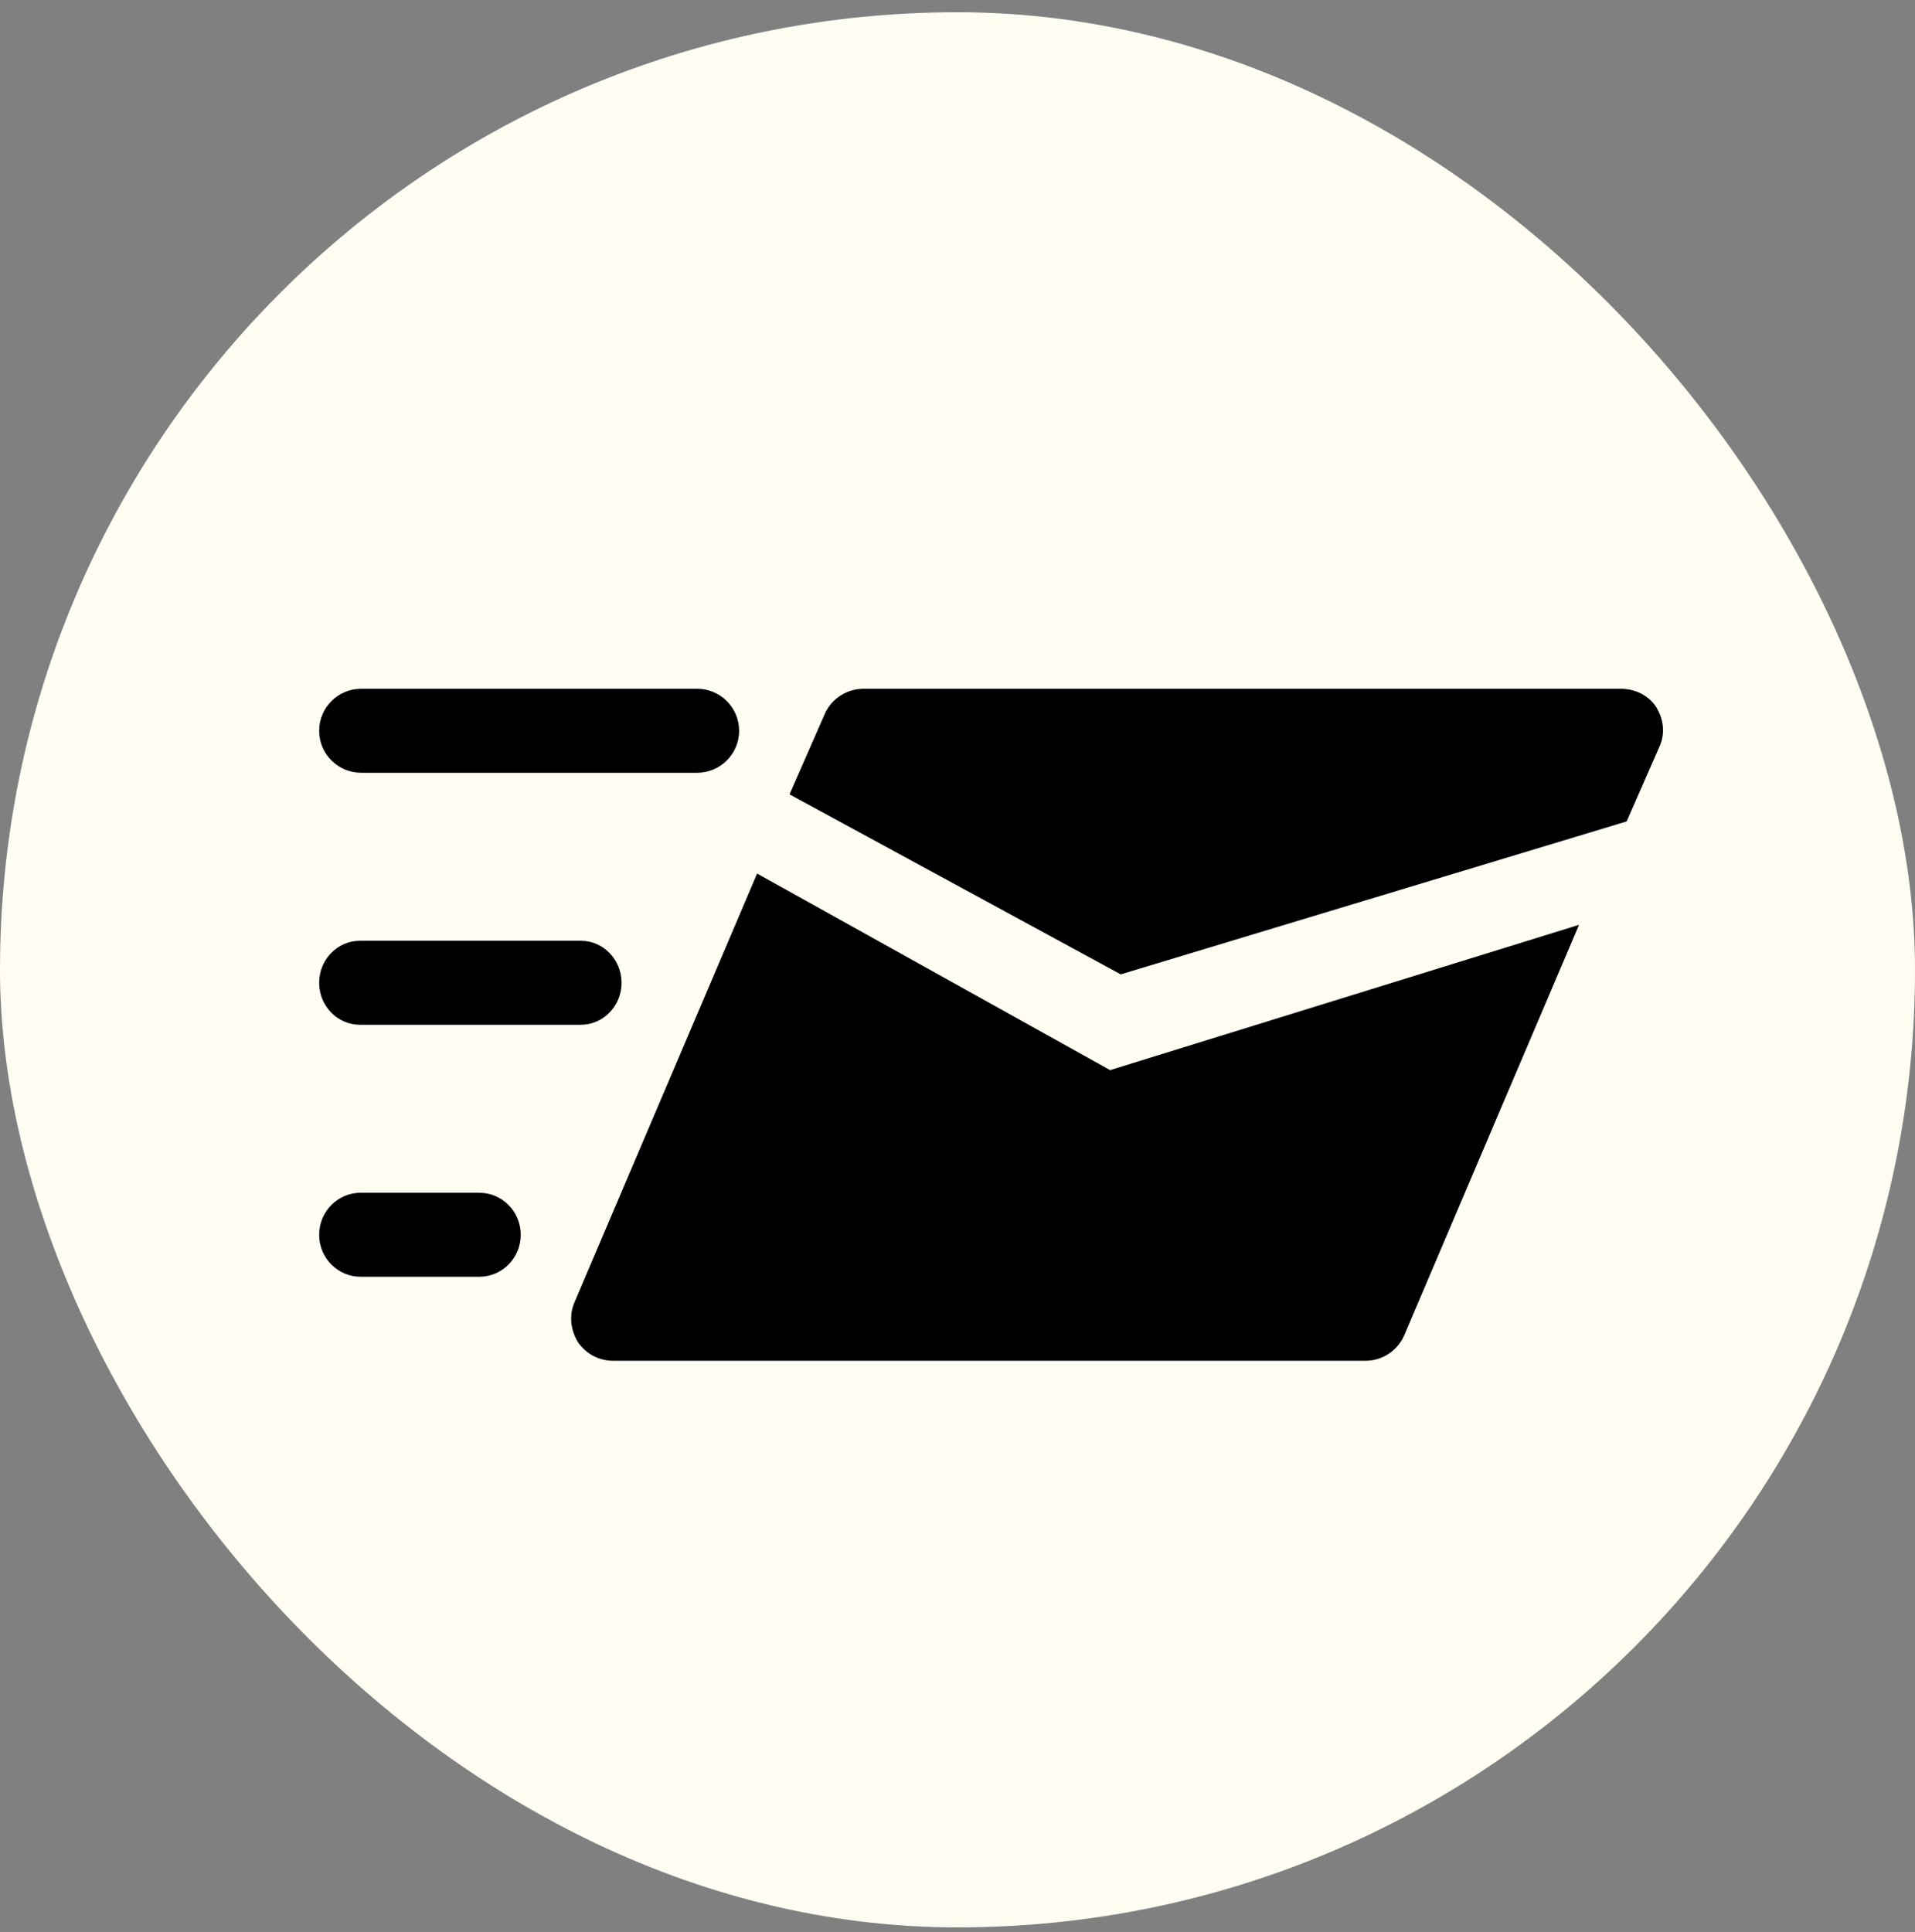
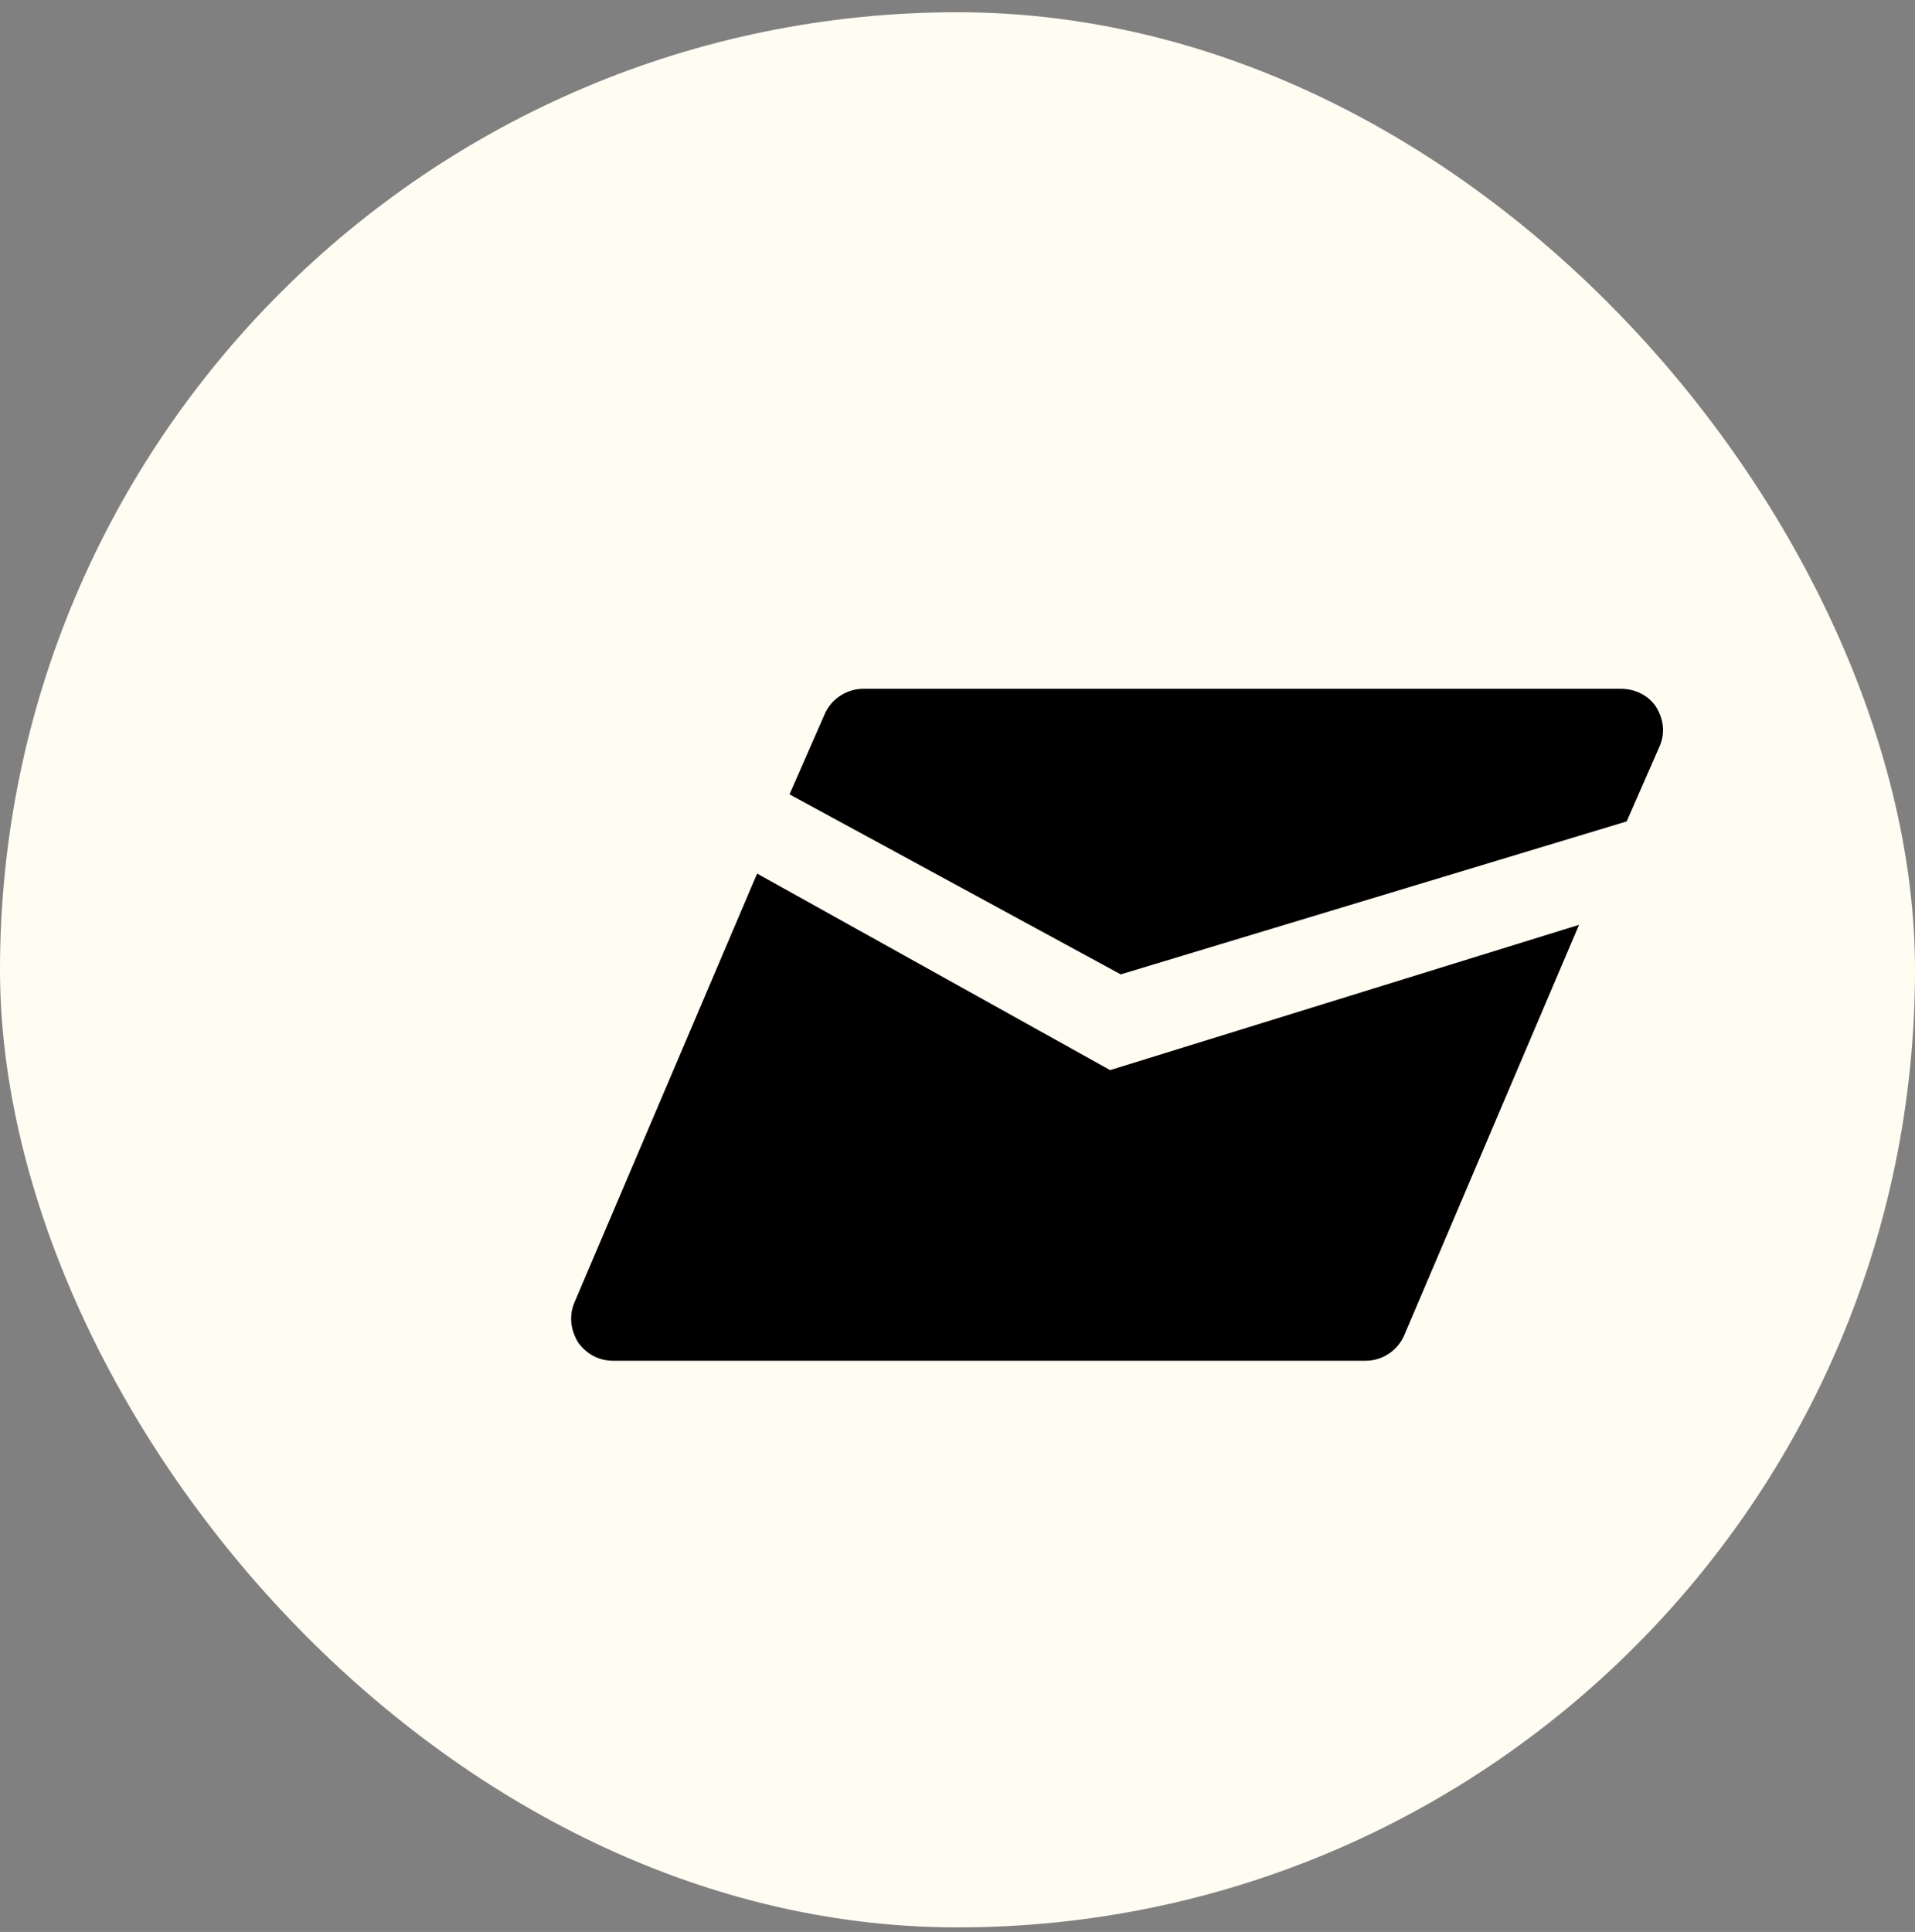
<svg xmlns="http://www.w3.org/2000/svg" width="114" height="115" viewBox="0 0 114 115" fill="none">
  <rect x="0" y="0" width="114" height="115" fill="#808080" stroke="none" />
  <rect y="0.729" width="114" height="114" rx="57" fill="#FFFCF2" />
  <path d="M98.589 42.081C98.138 41.393 97.337 41 96.486 41H51.412C50.41 41 49.509 41.59 49.108 42.474L47 47.284L66.717 58L96.836 48.895L98.789 44.439C99.14 43.653 99.04 42.818 98.589 42.081L98.589 42.081Z" fill="black" />
  <path d="M45.071 52L34.209 77.499C33.861 78.299 33.961 79.149 34.409 79.9C34.906 80.6 35.653 81 36.499 81H81.297C82.293 81 83.189 80.4 83.587 79.499L94 55.051L66.086 63.699L45.071 52Z" fill="black" />
-   <path d="M41.5 46H21.5C20.12 46 19 44.88 19 43.5C19 42.12 20.12 41 21.5 41H41.5C42.88 41 44 42.12 44 43.5C44 44.88 42.88 46 41.5 46Z" fill="black" />
-   <path d="M34.574 61H21.426C20.087 61 19 59.88 19 58.5C19 57.12 20.087 56 21.426 56H34.574C35.913 56 37 57.12 37 58.5C37 59.88 35.913 61 34.574 61Z" fill="black" />
-   <path d="M28.531 76H21.469C20.106 76 19 74.88 19 73.5C19 72.12 20.106 71 21.469 71H28.531C29.894 71 31 72.12 31 73.5C31 74.88 29.899 76 28.531 76Z" fill="black" />
</svg>